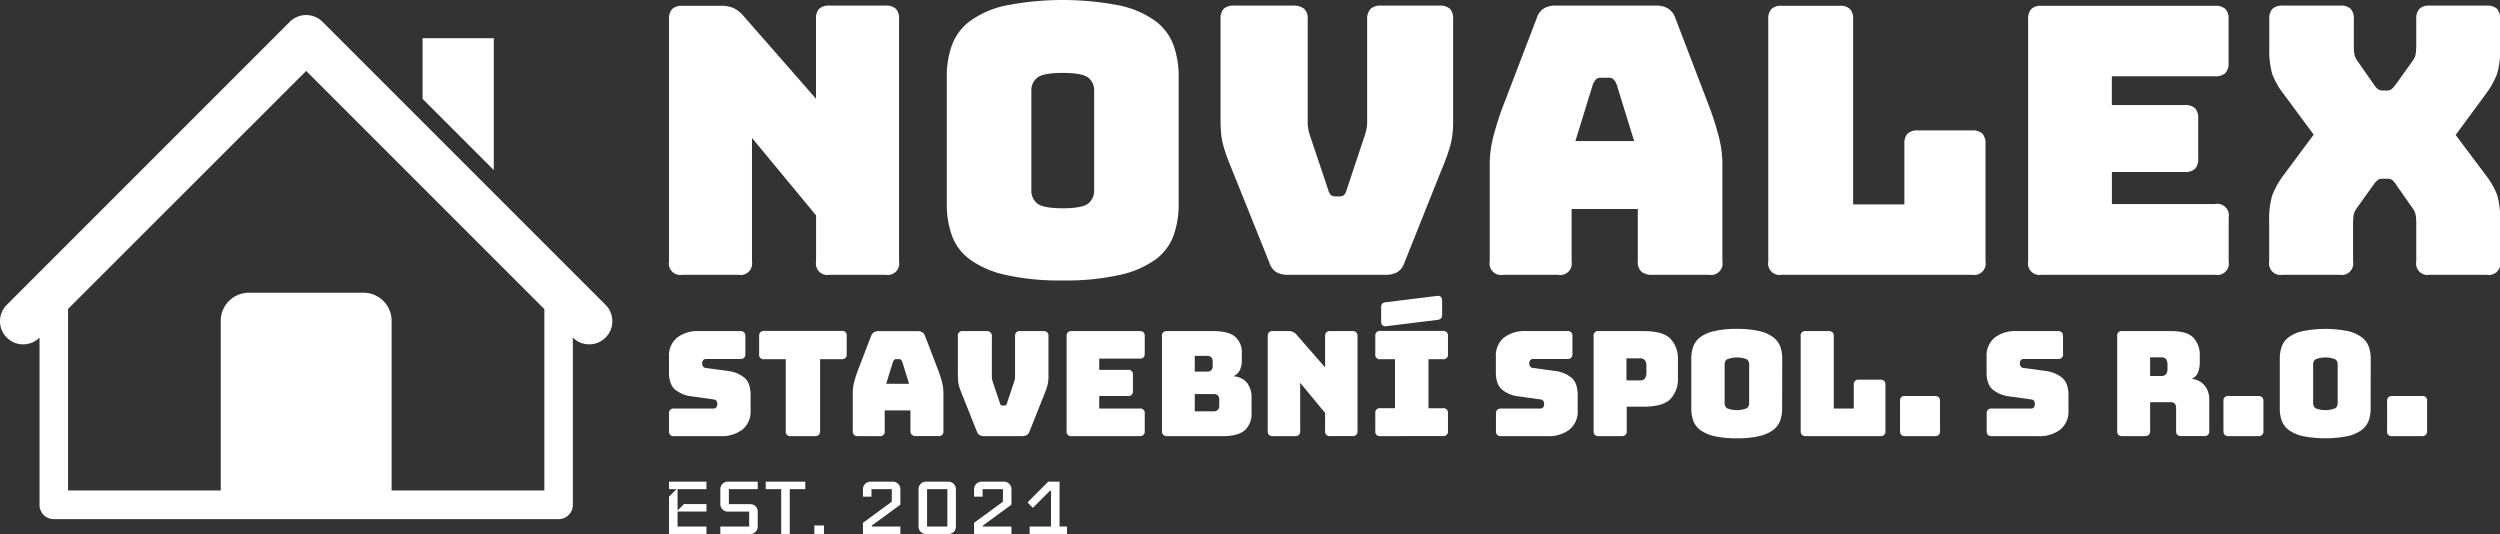
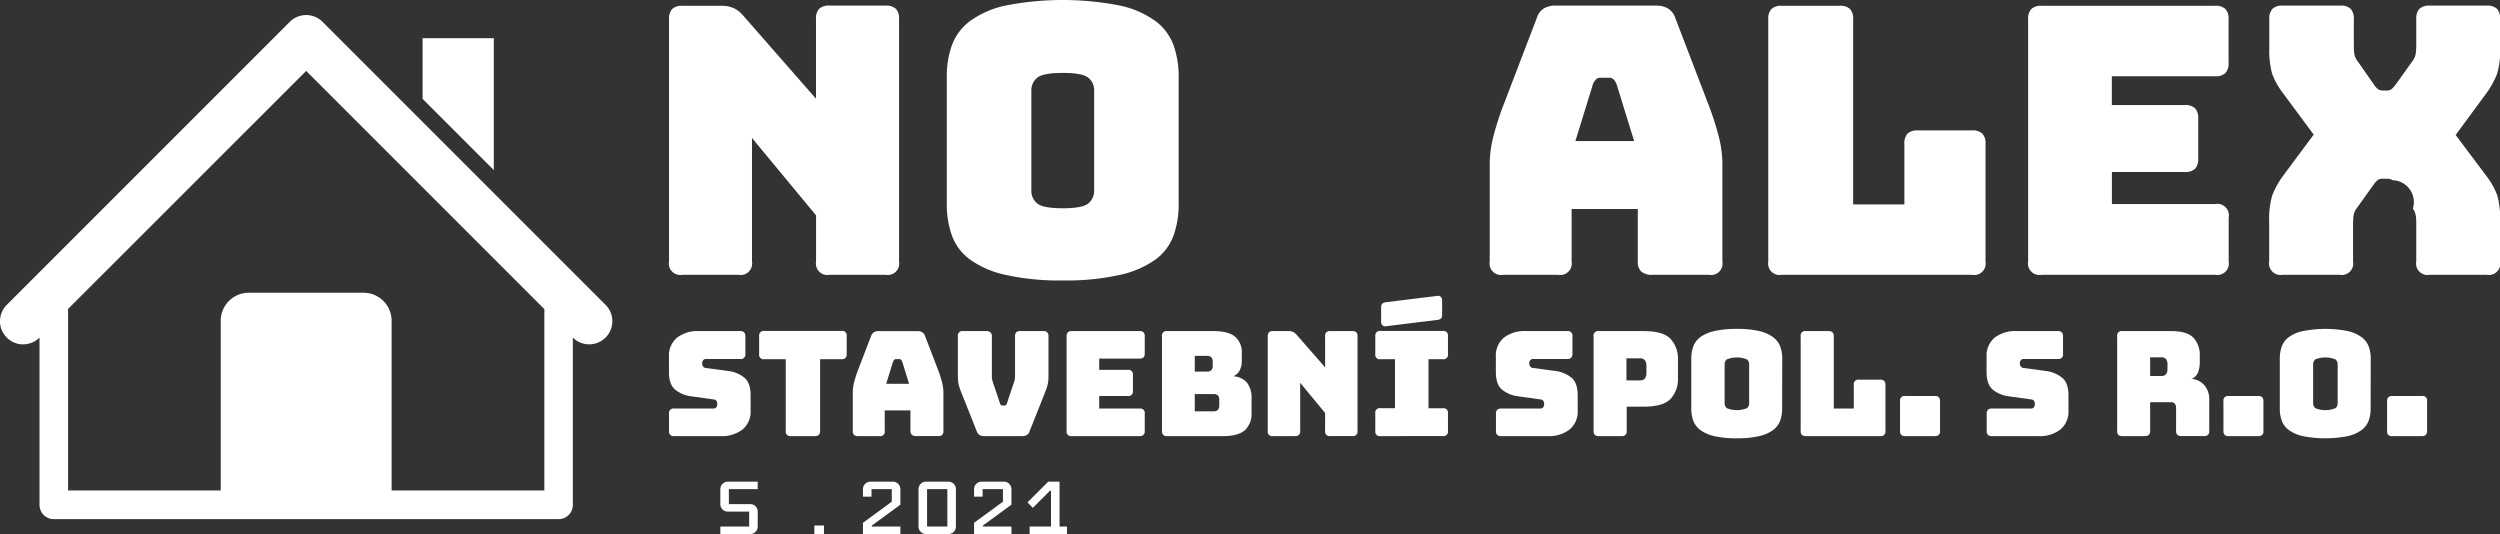
<svg xmlns="http://www.w3.org/2000/svg" width="702.21" height="150" viewBox="0 0 702.21 150">
  <rect x="0" y="0" width="702.21" height="150" fill="#333333" stroke="none" />
  <g id="Vrstva_2" data-name="Vrstva 2">
    <g id="Vrstva_2-2" data-name="Vrstva 2">
      <path d="M207.46,77.19H191.7a3.23,3.23,0,0,1-3.78-3.78v-68a4,4,0,0,1,.89-2.89,4,4,0,0,1,2.89-.89h10.93a8.41,8.41,0,0,1,3.41.63,8.22,8.22,0,0,1,2.78,2.2L229.2,27.73V5.36a3.94,3.94,0,0,1,.89-2.89A3.94,3.94,0,0,1,233,1.58h15.75a4,4,0,0,1,2.89.89,4,4,0,0,1,.89,2.89V73.41a3.23,3.23,0,0,1-3.78,3.78H233a3.23,3.23,0,0,1-3.78-3.78V60.49l-18-21.74V73.41a3.24,3.24,0,0,1-3.78,3.78Z" style="fill:#fff" />
      <path d="M331.07,57.34a25.85,25.85,0,0,1-1.42,8.77,14.68,14.68,0,0,1-5,6.72,26.93,26.93,0,0,1-10,4.36,68.61,68.61,0,0,1-16.12,1.58,69.24,69.24,0,0,1-16.17-1.58,26.83,26.83,0,0,1-10-4.36,14.54,14.54,0,0,1-5-6.72,25.61,25.61,0,0,1-1.42-8.77V21.53a25.65,25.65,0,0,1,1.42-8.77,14.87,14.87,0,0,1,5-6.77,26.36,26.36,0,0,1,10-4.41,83.28,83.28,0,0,1,32.29,0,26.45,26.45,0,0,1,10,4.41,15,15,0,0,1,5,6.77,25.9,25.9,0,0,1,1.42,8.77Zm-41.38-3.78a4.55,4.55,0,0,0,1.57,3.52c1.05.94,3.47,1.42,7.25,1.42s6.2-.48,7.25-1.42a4.55,4.55,0,0,0,1.57-3.52V25.31a4.41,4.41,0,0,0-1.57-3.41q-1.58-1.42-7.25-1.42t-7.25,1.42a4.41,4.41,0,0,0-1.57,3.41Z" style="fill:#fff" />
-       <path d="M389.14,77.19h-27.3a6.7,6.7,0,0,1-3.31-.73,4.87,4.87,0,0,1-2-2.73L346.19,48c-.63-1.54-1.16-2.89-1.58-4s-.77-2.26-1.05-3.31a19.26,19.26,0,0,1-.57-3.3c-.11-1.16-.16-2.58-.16-4.26V5.36a4,4,0,0,1,.89-2.89,4,4,0,0,1,2.89-.89h16.7a4.54,4.54,0,0,1,3,.89,3.59,3.59,0,0,1,1,2.89v29a10.68,10.68,0,0,0,.21,2.1,15.25,15.25,0,0,0,.63,2.21l4.94,14.7a3.13,3.13,0,0,0,.73,1.42,1.91,1.91,0,0,0,1.27.37h1.15a1.89,1.89,0,0,0,1.26-.37,3.13,3.13,0,0,0,.74-1.42l4.93-14.81a15.14,15.14,0,0,0,.63-2.2,10.68,10.68,0,0,0,.21-2.1V5.36A4,4,0,0,1,385,2.47a4,4,0,0,1,2.89-.89h16.49a4,4,0,0,1,2.89.89,4,4,0,0,1,.89,2.89V33.08c0,1.68,0,3.1-.16,4.26a19.26,19.26,0,0,1-.57,3.3c-.28,1-.63,2.16-1.05,3.31s-.95,2.51-1.58,4L394.5,73.73a4.87,4.87,0,0,1-2.05,2.73A6.7,6.7,0,0,1,389.14,77.19Z" style="fill:#fff" />
      <path d="M441.44,73.41a3.23,3.23,0,0,1-3.78,3.78H422.23a3.24,3.24,0,0,1-3.79-3.78V45.68a31.31,31.31,0,0,1,1-7.24,80.92,80.92,0,0,1,3.1-9.56L431.68,5a4.88,4.88,0,0,1,1.94-2.62A6.22,6.22,0,0,1,437,1.58h28.25a6,6,0,0,1,3.31.84,4.9,4.9,0,0,1,2,2.62l9.13,23.84a80.92,80.92,0,0,1,3.1,9.56,31.31,31.31,0,0,1,1,7.24V73.41A3.23,3.23,0,0,1,480,77.19H464.13a4.59,4.59,0,0,1-3.1-.89,3.7,3.7,0,0,1-1-2.89V58.71H441.44Zm6-49.78-4.94,16H459l-4.93-16a4.05,4.05,0,0,0-.9-1.37,1.64,1.64,0,0,0-1.1-.42h-2.62a1.68,1.68,0,0,0-1.11.42A4.21,4.21,0,0,0,447.43,23.63Z" style="fill:#fff" />
      <path d="M553.92,77.19H500.47a3.24,3.24,0,0,1-3.79-3.78v-68a3.94,3.94,0,0,1,.9-2.89,3.92,3.92,0,0,1,2.89-.89h16.27a3.94,3.94,0,0,1,2.89.89,3.94,3.94,0,0,1,.89,2.89v52h14.39v-17a4,4,0,0,1,.9-2.89,4,4,0,0,1,2.88-.89h15.23a4,4,0,0,1,2.89.89,4,4,0,0,1,.89,2.89V73.41a3.23,3.23,0,0,1-3.78,3.78Z" style="fill:#fff" />
      <path d="M622.18,77.19H573.46a3.24,3.24,0,0,1-3.79-3.78v-68a3.94,3.94,0,0,1,.9-2.89,3.92,3.92,0,0,1,2.89-.89h48.72a3.94,3.94,0,0,1,2.89.89,3.94,3.94,0,0,1,.9,2.89V17.64a3.94,3.94,0,0,1-.9,2.89,3.94,3.94,0,0,1-2.89.89h-29v8.09h20.48a4,4,0,0,1,2.89.89,4,4,0,0,1,.89,2.89V44.53a4,4,0,0,1-.89,2.89,4,4,0,0,1-2.89.89H593.2v9h29A3.24,3.24,0,0,1,626,61.12V73.41a3.24,3.24,0,0,1-3.79,3.78Z" style="fill:#fff" />
-       <path d="M660.94,73.41a3.24,3.24,0,0,1-3.78,3.78h-16a3.24,3.24,0,0,1-3.78-3.78V62.17a23.42,23.42,0,0,1,.84-7.24,23.8,23.8,0,0,1,3.15-5.67l8.51-11.45L641.4,26.36a21.07,21.07,0,0,1-3.2-5.67,25.13,25.13,0,0,1-.79-7.25V5.36a3.94,3.94,0,0,1,.9-2.89,3.91,3.91,0,0,1,2.88-.89h16.18a3.91,3.91,0,0,1,2.88.89,3.94,3.94,0,0,1,.9,2.89V12.6c0,.7,0,1.44.1,2.21a4.5,4.5,0,0,0,.84,2.2l4.62,6.62a5.12,5.12,0,0,0,1.11,1.31,2.11,2.11,0,0,0,1.41.48h1.26a2,2,0,0,0,1.37-.48A9,9,0,0,0,673,23.63L677.74,17a4.5,4.5,0,0,0,.84-2.2c.07-.77.11-1.51.11-2.21V5.36a3.94,3.94,0,0,1,.89-2.89,3.94,3.94,0,0,1,2.89-.89h16a4,4,0,0,1,2.89.89,4,4,0,0,1,.89,2.89v8.08a23.49,23.49,0,0,1-.84,7.25,23.8,23.8,0,0,1-3.15,5.67l-8.51,11.55,8.51,11.35a20.8,20.8,0,0,1,3.2,5.67,24.71,24.71,0,0,1,.79,7.24V73.41a3.23,3.23,0,0,1-3.78,3.78h-16a3.23,3.23,0,0,1-3.78-3.78V63c0-.7,0-1.43-.11-2.2a4.54,4.54,0,0,0-.84-2.21L673.12,52A6.15,6.15,0,0,0,672,50.62a2.1,2.1,0,0,0-1.36-.42h-1.47a2.13,2.13,0,0,0-1.37.42A6.15,6.15,0,0,0,666.61,52l-4.73,6.61a4.54,4.54,0,0,0-.84,2.21c-.07.77-.1,1.5-.1,2.2Z" style="fill:#fff" />
+       <path d="M660.94,73.41a3.24,3.24,0,0,1-3.78,3.78h-16a3.24,3.24,0,0,1-3.78-3.78V62.17a23.42,23.42,0,0,1,.84-7.24,23.8,23.8,0,0,1,3.15-5.67l8.51-11.45L641.4,26.36a21.07,21.07,0,0,1-3.2-5.67,25.13,25.13,0,0,1-.79-7.25V5.36a3.94,3.94,0,0,1,.9-2.89,3.91,3.91,0,0,1,2.88-.89h16.18a3.91,3.91,0,0,1,2.88.89,3.94,3.94,0,0,1,.9,2.89V12.6c0,.7,0,1.44.1,2.21a4.5,4.5,0,0,0,.84,2.2l4.62,6.62a5.12,5.12,0,0,0,1.11,1.31,2.11,2.11,0,0,0,1.41.48h1.26a2,2,0,0,0,1.37-.48A9,9,0,0,0,673,23.63L677.74,17a4.5,4.5,0,0,0,.84-2.2c.07-.77.11-1.51.11-2.21V5.36a3.94,3.94,0,0,1,.89-2.89,3.94,3.94,0,0,1,2.89-.89h16a4,4,0,0,1,2.89.89,4,4,0,0,1,.89,2.89v8.08a23.49,23.49,0,0,1-.84,7.25,23.8,23.8,0,0,1-3.15,5.67l-8.51,11.55,8.51,11.35a20.8,20.8,0,0,1,3.2,5.67,24.71,24.71,0,0,1,.79,7.24V73.41a3.23,3.23,0,0,1-3.78,3.78h-16a3.23,3.23,0,0,1-3.78-3.78V63c0-.7,0-1.43-.11-2.2a4.54,4.54,0,0,0-.84-2.21A6.15,6.15,0,0,0,672,50.62a2.1,2.1,0,0,0-1.36-.42h-1.47a2.13,2.13,0,0,0-1.37.42A6.15,6.15,0,0,0,666.61,52l-4.73,6.61a4.54,4.54,0,0,0-.84,2.21c-.07.77-.1,1.5-.1,2.2Z" style="fill:#fff" />
      <path d="M202.35,122.5H189.4a1.27,1.27,0,0,1-1.48-1.48v-4.79a1.27,1.27,0,0,1,1.48-1.48h11a.92.92,0,0,0,.8-.35,1.32,1.32,0,0,0,.27-.84,1.59,1.59,0,0,0-.27-1,1.09,1.09,0,0,0-.8-.37l-6.14-.86a8.88,8.88,0,0,1-4.62-1.89q-1.74-1.47-1.74-4.91V100.2a6.55,6.55,0,0,1,2.26-5.35A9.51,9.51,0,0,1,196.41,93h11.47a1.52,1.52,0,0,1,1.13.35,1.53,1.53,0,0,1,.35,1.12v4.88a1.27,1.27,0,0,1-1.48,1.48h-9.55a1,1,0,0,0-.82.34,1.37,1.37,0,0,0-.28.89,1.44,1.44,0,0,0,.28.9,1.13,1.13,0,0,0,.82.41l6.11.82a9,9,0,0,1,4.63,1.88c1.18,1,1.76,2.63,1.76,4.92v4.31a6.49,6.49,0,0,1-2.27,5.34A9.49,9.49,0,0,1,202.35,122.5Z" style="fill:#fff" />
      <path d="M228.83,122.5h-6.64a1.27,1.27,0,0,1-1.48-1.48V100.9h-6a1.27,1.27,0,0,1-1.48-1.48v-5a1.53,1.53,0,0,1,.35-1.12,1.52,1.52,0,0,1,1.13-.35h21.64a1.26,1.26,0,0,1,1.47,1.47v5a1.56,1.56,0,0,1-.34,1.13,1.58,1.58,0,0,1-1.13.35h-6V121a1.52,1.52,0,0,1-.35,1.13A1.53,1.53,0,0,1,228.83,122.5Z" style="fill:#fff" />
      <path d="M248.5,121A1.27,1.27,0,0,1,247,122.5h-6a1.58,1.58,0,0,1-1.13-.35,1.56,1.56,0,0,1-.34-1.13V110.2a12.09,12.09,0,0,1,.38-2.83,33.48,33.48,0,0,1,1.21-3.73l3.57-9.3a1.89,1.89,0,0,1,.76-1,2.4,2.4,0,0,1,1.33-.33h11a2.38,2.38,0,0,1,1.29.33,1.87,1.87,0,0,1,.75,1l3.57,9.3a31.51,31.51,0,0,1,1.21,3.73,12.15,12.15,0,0,1,.39,2.83V121a1.27,1.27,0,0,1-1.48,1.48h-6.19a1.75,1.75,0,0,1-1.2-.35,1.45,1.45,0,0,1-.39-1.13v-5.73H248.5Zm2.34-19.42-1.93,6.23h6.44l-1.93-6.23a1.62,1.62,0,0,0-.35-.54.62.62,0,0,0-.43-.16h-1a.6.6,0,0,0-.43.16A1.48,1.48,0,0,0,250.84,101.6Z" style="fill:#fff" />
      <path d="M287.11,122.5H276.45a2.67,2.67,0,0,1-1.29-.29,1.93,1.93,0,0,1-.8-1.06l-4-10.05c-.25-.6-.45-1.12-.62-1.57s-.3-.88-.41-1.29a7.5,7.5,0,0,1-.22-1.3c0-.45-.06-1-.06-1.66V94.46A1.26,1.26,0,0,1,270.51,93H277a1.76,1.76,0,0,1,1.19.35,1.39,1.39,0,0,1,.41,1.12v11.32a3.86,3.86,0,0,0,.08.82,6.63,6.63,0,0,0,.24.86l1.93,5.73a1.2,1.2,0,0,0,.29.56.75.75,0,0,0,.49.14h.45a.75.75,0,0,0,.49-.14,1.2,1.2,0,0,0,.29-.56l1.93-5.77a5.17,5.17,0,0,0,.24-.87,3.74,3.74,0,0,0,.08-.82V94.46a1.53,1.53,0,0,1,.35-1.12,1.52,1.52,0,0,1,1.13-.35h6.43a1.52,1.52,0,0,1,1.13.35,1.53,1.53,0,0,1,.35,1.12v10.82c0,.66,0,1.21-.06,1.66a7.49,7.49,0,0,1-.23,1.3c-.11.41-.24.84-.41,1.29s-.37,1-.61,1.57l-4,10.05a1.89,1.89,0,0,1-.8,1.06A2.62,2.62,0,0,1,287.11,122.5Z" style="fill:#fff" />
      <path d="M320.07,122.5h-19a1.27,1.27,0,0,1-1.48-1.48V94.46a1.53,1.53,0,0,1,.35-1.12,1.52,1.52,0,0,1,1.13-.35h19a1.51,1.51,0,0,1,1.12.35,1.53,1.53,0,0,1,.35,1.12v4.8a1.58,1.58,0,0,1-.35,1.13,1.55,1.55,0,0,1-1.12.34H308.75v3.16h8a1.27,1.27,0,0,1,1.47,1.48v4.38a1.27,1.27,0,0,1-1.47,1.48h-8v3.52h11.32a1.27,1.27,0,0,1,1.47,1.48V121a1.27,1.27,0,0,1-1.47,1.48Z" style="fill:#fff" />
      <path d="M343.59,122.5H327.85a1.53,1.53,0,0,1-1.12-.35,1.52,1.52,0,0,1-.35-1.13V94.46A1.26,1.26,0,0,1,327.85,93h13.08c2.67,0,4.66.51,5.94,1.53a5.73,5.73,0,0,1,1.93,4.74v2a5.75,5.75,0,0,1-.6,2.8,3.58,3.58,0,0,1-1.82,1.62,5.42,5.42,0,0,1,3.89,1.81,7,7,0,0,1,1.27,4.55v3.77a6.3,6.3,0,0,1-1.94,5.08Q347.65,122.5,343.59,122.5Zm-8-22.54v4.42h3.48a1.52,1.52,0,0,0,1.17-.41,1.71,1.71,0,0,0,.39-1.23V101.6a1.71,1.71,0,0,0-.39-1.23,1.52,1.52,0,0,0-1.17-.41Zm0,10.73v4.84h5.33a1.55,1.55,0,0,0,1.17-.41,1.76,1.76,0,0,0,.38-1.23v-1.6a1.7,1.7,0,0,0-.38-1.21,1.59,1.59,0,0,0-1.17-.39Z" style="fill:#fff" />
      <path d="M363.72,122.5h-6.15a1.27,1.27,0,0,1-1.48-1.48V94.46a1.53,1.53,0,0,1,.35-1.12,1.52,1.52,0,0,1,1.13-.35h4.26a2.83,2.83,0,0,1,2.42,1.1l7.95,9.1V94.46a1.53,1.53,0,0,1,.35-1.12,1.52,1.52,0,0,1,1.13-.35h6.14a1.52,1.52,0,0,1,1.13.35,1.53,1.53,0,0,1,.35,1.12V121a1.27,1.27,0,0,1-1.48,1.48h-6.14A1.27,1.27,0,0,1,372.2,121v-5l-7-8.48V121a1.27,1.27,0,0,1-1.47,1.48Z" style="fill:#fff" />
      <path d="M387.77,122.5A1.27,1.27,0,0,1,386.3,121v-4.87a1.27,1.27,0,0,1,1.47-1.48h4.06V100.9h-4.06a1.27,1.27,0,0,1-1.47-1.48v-5a1.53,1.53,0,0,1,.35-1.12,1.51,1.51,0,0,1,1.12-.35h17.47a1.51,1.51,0,0,1,1.12.35,1.53,1.53,0,0,1,.35,1.12v5a1.27,1.27,0,0,1-1.47,1.48h-4v13.77h4a1.27,1.27,0,0,1,1.47,1.48V121a1.27,1.27,0,0,1-1.47,1.48ZM403.6,89.87l-14.31,1.77a1.19,1.19,0,0,1-1-.29,1.47,1.47,0,0,1-.35-1.07V86.35a1.39,1.39,0,0,1,.35-1.09,2.06,2.06,0,0,1,1.12-.39l14.31-1.76a1.16,1.16,0,0,1,1,.29,1.49,1.49,0,0,1,.35,1.06V88.4a1.38,1.38,0,0,1-.35,1.08A1.94,1.94,0,0,1,403.6,89.87Z" style="fill:#fff" />
      <path d="M434.66,122.5h-13a1.53,1.53,0,0,1-1.12-.35,1.52,1.52,0,0,1-.35-1.13v-4.79a1.52,1.52,0,0,1,.35-1.13,1.53,1.53,0,0,1,1.12-.35h11a.93.93,0,0,0,.8-.35,1.38,1.38,0,0,0,.26-.84,1.66,1.66,0,0,0-.26-1,1.1,1.1,0,0,0-.8-.37l-6.15-.86a8.85,8.85,0,0,1-4.61-1.89q-1.74-1.47-1.74-4.91V100.2a6.57,6.57,0,0,1,2.25-5.35A9.51,9.51,0,0,1,428.72,93H440.2a1.26,1.26,0,0,1,1.47,1.47v4.88a1.52,1.52,0,0,1-.35,1.13,1.53,1.53,0,0,1-1.12.35h-9.55a1,1,0,0,0-.82.34,1.38,1.38,0,0,0-.29.89,1.45,1.45,0,0,0,.29.9,1.11,1.11,0,0,0,.82.41l6.1.82a9.07,9.07,0,0,1,4.64,1.88q1.75,1.48,1.76,4.92v4.31a6.5,6.5,0,0,1-2.28,5.34A9.45,9.45,0,0,1,434.66,122.5Z" style="fill:#fff" />
      <path d="M455.44,122.5h-6.35a1.58,1.58,0,0,1-1.13-.35,1.56,1.56,0,0,1-.34-1.13V94.46A1.26,1.26,0,0,1,449.09,93h12.54q5.58,0,7.63,2.21a8.2,8.2,0,0,1,2.05,5.78v5.25a8.22,8.22,0,0,1-2.05,5.78q-2.06,2.2-7.63,2.21h-4.71V121a1.27,1.27,0,0,1-1.48,1.48Zm1.4-21.85v6.19h3.69c.79,0,1.31-.2,1.55-.61a2.64,2.64,0,0,0,.37-1.4v-2.17a2.6,2.6,0,0,0-.37-1.39,1.66,1.66,0,0,0-1.55-.62Z" style="fill:#fff" />
      <path d="M500.57,114.75a10,10,0,0,1-.55,3.42,5.78,5.78,0,0,1-2,2.63,10.59,10.59,0,0,1-3.89,1.7,26.83,26.83,0,0,1-6.29.61,27.11,27.11,0,0,1-6.32-.61,10.62,10.62,0,0,1-3.91-1.7,5.78,5.78,0,0,1-2-2.63,10,10,0,0,1-.55-3.42v-14a10.07,10.07,0,0,1,.55-3.43,5.91,5.91,0,0,1,2-2.64A10.3,10.3,0,0,1,481.55,93a27,27,0,0,1,6.32-.62,26.77,26.77,0,0,1,6.29.62,10.27,10.27,0,0,1,3.89,1.72,5.91,5.91,0,0,1,2,2.64,10.07,10.07,0,0,1,.55,3.43Zm-16.15-1.47a1.78,1.78,0,0,0,.62,1.37,7.53,7.53,0,0,0,5.65,0,1.78,1.78,0,0,0,.62-1.37v-11a1.73,1.73,0,0,0-.62-1.33,7.53,7.53,0,0,0-5.65,0,1.73,1.73,0,0,0-.62,1.33Z" style="fill:#fff" />
      <path d="M528.11,122.5H507.25a1.58,1.58,0,0,1-1.13-.35,1.56,1.56,0,0,1-.34-1.13V94.46A1.26,1.26,0,0,1,507.25,93h6.36a1.51,1.51,0,0,1,1.12.35,1.53,1.53,0,0,1,.35,1.12v20.29h5.62v-6.64a1.26,1.26,0,0,1,1.47-1.47h5.94a1.52,1.52,0,0,1,1.13.35,1.53,1.53,0,0,1,.35,1.12V121a1.27,1.27,0,0,1-1.48,1.48Z" style="fill:#fff" />
      <path d="M543.44,122.5h-8.28a1.53,1.53,0,0,1-1.12-.35,1.52,1.52,0,0,1-.35-1.13V112.7a1.26,1.26,0,0,1,1.47-1.47h8.28a1.52,1.52,0,0,1,1.13.35,1.53,1.53,0,0,1,.35,1.12V121a1.27,1.27,0,0,1-1.48,1.48Z" style="fill:#fff" />
      <path d="M572.5,122.5h-13a1.58,1.58,0,0,1-1.13-.35,1.56,1.56,0,0,1-.34-1.13v-4.79a1.56,1.56,0,0,1,.34-1.13,1.58,1.58,0,0,1,1.13-.35h11a.93.93,0,0,0,.8-.35,1.38,1.38,0,0,0,.26-.84,1.66,1.66,0,0,0-.26-1,1.1,1.1,0,0,0-.8-.37l-6.15-.86a8.81,8.81,0,0,1-4.61-1.89q-1.74-1.47-1.74-4.91V100.2a6.57,6.57,0,0,1,2.25-5.35A9.51,9.51,0,0,1,566.56,93H578a1.51,1.51,0,0,1,1.12.35,1.53,1.53,0,0,1,.35,1.12v4.88a1.27,1.27,0,0,1-1.47,1.48h-9.55a1,1,0,0,0-.82.34,1.33,1.33,0,0,0-.29.89,1.39,1.39,0,0,0,.29.9,1.11,1.11,0,0,0,.82.41l6.1.82a9,9,0,0,1,4.63,1.88Q581,107.54,581,111v4.31a6.5,6.5,0,0,1-2.28,5.34A9.45,9.45,0,0,1,572.5,122.5Z" style="fill:#fff" />
      <path d="M602.46,122.5h-6.31a1.58,1.58,0,0,1-1.13-.35,1.56,1.56,0,0,1-.34-1.13V94.46A1.26,1.26,0,0,1,596.15,93H609.8q4.59,0,6.33,1.9a7.05,7.05,0,0,1,1.75,4.94v1.89a7.53,7.53,0,0,1-.52,2.93,3.14,3.14,0,0,1-1.78,1.74,5.42,5.42,0,0,1,3.59,1.8,6.06,6.06,0,0,1,1.37,4.14V121a1.27,1.27,0,0,1-1.48,1.48h-6.35a1.58,1.58,0,0,1-1.13-.35,1.56,1.56,0,0,1-.35-1.13v-6.27a2.12,2.12,0,0,0-.34-1.33,1.48,1.48,0,0,0-1.21-.43h-5.74v8a1.27,1.27,0,0,1-1.48,1.48Zm1.48-22.13v5.24H607a1.62,1.62,0,0,0,1.44-.55,2.48,2.48,0,0,0,.37-1.37v-1.4a2.48,2.48,0,0,0-.37-1.37,1.62,1.62,0,0,0-1.44-.55Z" style="fill:#fff" />
      <path d="M634.31,122.5H626a1.58,1.58,0,0,1-1.13-.35,1.56,1.56,0,0,1-.34-1.13V112.7a1.26,1.26,0,0,1,1.47-1.47h8.28a1.52,1.52,0,0,1,1.13.35,1.53,1.53,0,0,1,.35,1.12V121a1.27,1.27,0,0,1-1.48,1.48Z" style="fill:#fff" />
      <path d="M665.87,114.75a10,10,0,0,1-.55,3.42,5.78,5.78,0,0,1-2,2.63,10.59,10.59,0,0,1-3.89,1.7,32.89,32.89,0,0,1-12.61,0,10.62,10.62,0,0,1-3.91-1.7,5.78,5.78,0,0,1-2-2.63,10,10,0,0,1-.55-3.42v-14a10.07,10.07,0,0,1,.55-3.43,5.91,5.91,0,0,1,2-2.64A10.3,10.3,0,0,1,646.85,93a32.37,32.37,0,0,1,12.61,0,10.27,10.27,0,0,1,3.89,1.72,5.91,5.91,0,0,1,2,2.64,10.07,10.07,0,0,1,.55,3.43Zm-16.15-1.47a1.78,1.78,0,0,0,.62,1.37,7.53,7.53,0,0,0,5.65,0,1.78,1.78,0,0,0,.62-1.37v-11a1.73,1.73,0,0,0-.62-1.33,7.53,7.53,0,0,0-5.65,0,1.73,1.73,0,0,0-.62,1.33Z" style="fill:#fff" />
      <path d="M680.26,122.5H672A1.27,1.27,0,0,1,670.5,121V112.7a1.53,1.53,0,0,1,.35-1.12,1.52,1.52,0,0,1,1.13-.35h8.28a1.26,1.26,0,0,1,1.47,1.47V121a1.52,1.52,0,0,1-.35,1.13A1.53,1.53,0,0,1,680.26,122.5Z" style="fill:#fff" />
-       <path d="M198.43,150H187.92V139.5l2.1-2.11h-2.1v-2.1h10.51v2.1h-8.11v6l1.8-1.8h6.31v2.1h-8.11v4.2h8.11Z" style="fill:#fff" />
      <path d="M212.83,147.9a2,2,0,0,1-.61,1.48,2,2,0,0,1-1.49.62h-8.4v-2.1h8.1v-4.2h-6a2,2,0,0,1-1.49-.62,2,2,0,0,1-.61-1.48v-4.21a2.1,2.1,0,0,1,2.1-2.1h8.4v2.1h-8.1v4.21h6a2.08,2.08,0,0,1,2.1,2.1Z" style="fill:#fff" />
-       <path d="M226.19,137.39h-4.36V150h-2.4V137.39h-4.35v-2.1h11.11Z" style="fill:#fff" />
      <path d="M231.44,150h-2.7v-2.4h2.7Z" style="fill:#fff" />
      <path d="M252.9,150H242.39v-3.15l8.1-5.94v-3.52h-5.7v2.11h-2.4v-2.11a2.12,2.12,0,0,1,2.1-2.1h6.3a2.12,2.12,0,0,1,2.11,2.1v4.36l-8,5.85v.3h8Z" style="fill:#fff" />
      <path d="M268.5,147.9a2,2,0,0,1-.61,1.48,2,2,0,0,1-1.49.62h-6.3a2,2,0,0,1-1.49-.62,2,2,0,0,1-.61-1.48V137.39a2.1,2.1,0,0,1,2.1-2.1h6.3a2.1,2.1,0,0,1,2.1,2.1Zm-2.4,0V137.39h-5.7V147.9Z" style="fill:#fff" />
      <path d="M284.11,150H273.6v-3.15l8.11-5.94v-3.52H276v2.11h-2.4v-2.11a2.12,2.12,0,0,1,2.1-2.1H282a2.12,2.12,0,0,1,2.1,2.1v4.36l-8,5.85v.3h8Z" style="fill:#fff" />
      <path d="M299.71,150h-10.5v-2.1h6V137.85h-.3l-4.8,4.8-1.5-1.53,5.82-5.83h3.18V147.9h2.1Z" style="fill:#fff" />
      <path d="M170.11,85.64,90.6,6.13a6.51,6.51,0,0,0-9.2,0L1.9,85.63a6.5,6.5,0,0,0,9.2,9.19l0,0v47a4,4,0,0,0,4,4H156.9a4,4,0,0,0,4-4v-47l0,0a6.5,6.5,0,0,0,9.19-9.2ZM152.9,137.77H110V90.11a7.88,7.88,0,0,0-7.89-7.88H69.89A7.88,7.88,0,0,0,62,90.11v47.66H19.12v-51L86,19.92l66.9,66.9Z" style="fill:#fff" />
      <polygon points="138.7 47.73 138.7 10.73 118.7 10.73 118.7 27.77 138.66 47.73 138.7 47.73" style="fill:#fff" />
    </g>
  </g>
</svg>